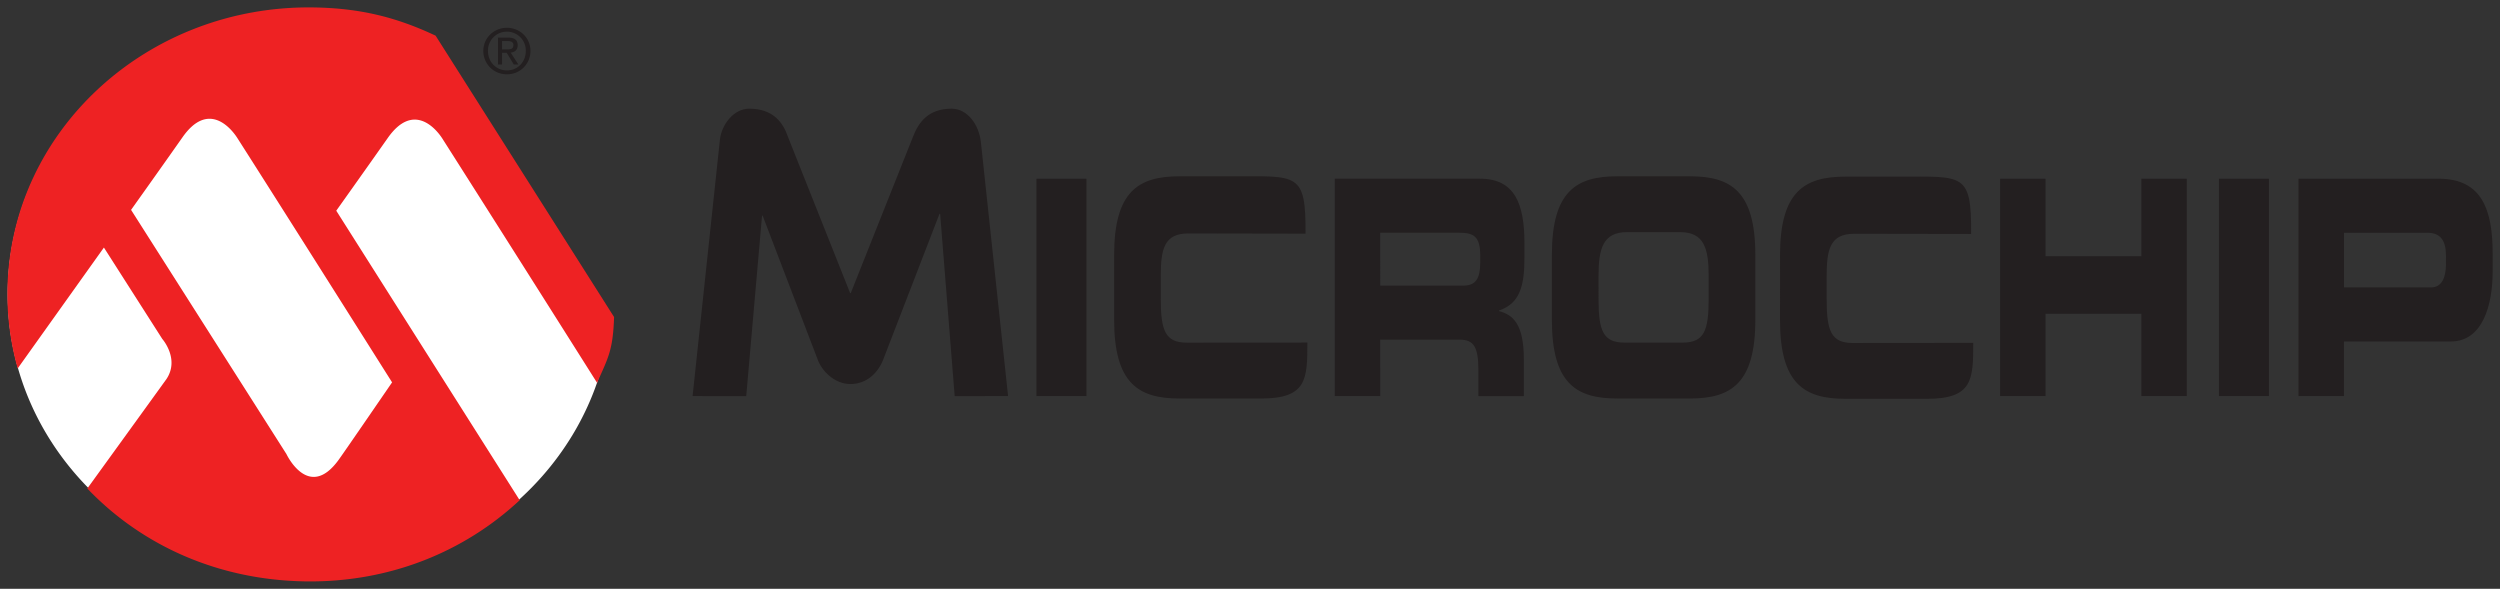
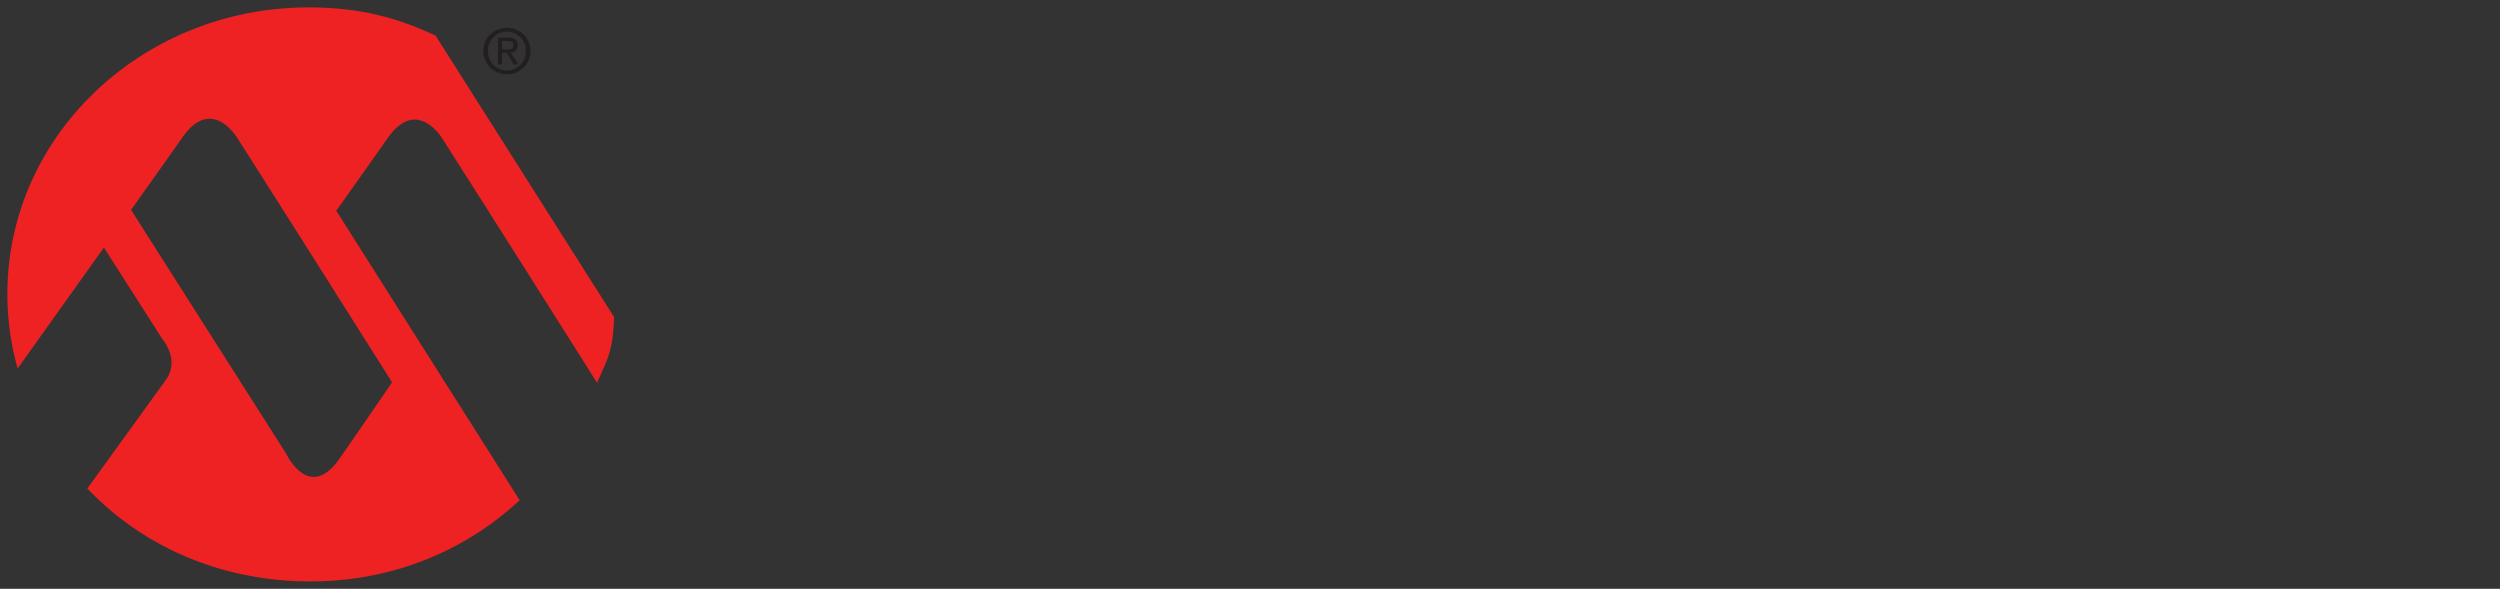
<svg xmlns="http://www.w3.org/2000/svg" width="339.115" height="79.867" viewBox="0 0 89.724 21.131">
  <rect x="0" y="0" width="89.724" height="21.131" fill="#333333" stroke="none" />
  <g fill="#231f20">
-     <path d="m34.263 14.216-.522-6.544h-.022l-2.018 5.225c-.187.487-.6.886-1.179.886-.578 0-1.036-.481-1.178-.886l-1.974-5.16h-.02l-.568 6.48-1.925-.002.983-9.225c.065-.51.482-1.09 1.05-1.09.87 0 1.22.51 1.393 1.02l2.229 5.6h.021l2.229-5.6c.196-.51.534-1.02 1.393-1.02.568 0 .986.58 1.05 1.209l.975 9.106ZM37.198 6.414h1.794v7.801h-1.794zM79.637 6.414h1.795v7.801h-1.795zM39.986 9.15c0-2.284.874-2.823 2.343-2.823h1.918c2.321 0 2.623-.15 2.608 2.059l-4.205-.008c-.86 0-.99.546-.99 1.516v.84c0 1.132.163 1.563.934 1.563l4.327-.003c0 1.314-.017 2.008-1.655 2.008h-2.937c-1.469 0-2.343-.54-2.343-2.824ZM54.712 9.226V8.73c0-1.4-.338-2.317-1.594-2.317h-5.214v7.802h1.631V12.19h2.855c.507 0 .668.27.668 1.089v.937h1.632V12.89c0-1.282-.404-1.595-.89-1.725v-.02c.75-.26.912-.874.912-1.919m-1.587.205c0 .56-.162.819-.603.819h-2.987V8.353h2.84c.515 0 .75.13.75.82zM55.696 9.15c0-2.284.874-2.823 2.343-2.823h2.616c1.469 0 2.343.54 2.343 2.824v2.327c0 2.285-.874 2.824-2.343 2.824h-2.616c-1.47 0-2.343-.54-2.343-2.824zm1.675 1.584c0 1.131.161 1.562.933 1.562h2.086c.771 0 .933-.431.933-1.562v-.84c0-.97-.162-1.563-1.021-1.563h-1.91c-.86 0-1.021.592-1.021 1.562zM71.783 6.414h1.63v2.78h3.44v-2.78h1.63v7.801h-1.63v-2.953h-3.44v2.953h-1.63ZM87.535 6.414h-5.042v7.801h1.631v-1.96h3.837c1.154 0 1.499-1.338 1.499-2.5v-.67c0-1.53-.375-2.671-1.925-2.671m.25 3.07c0 .464-.147.83-.53.83h-3.13v-1.96h2.991c.492 0 .669.3.669.829zM63.884 9.163c0-2.285.874-2.824 2.343-2.824h1.918c2.321 0 2.613-.151 2.598 2.058l-4.195-.007c-.86 0-.99.546-.99 1.516v.84c0 1.132.163 1.563.934 1.563l4.327-.004c0 1.315-.017 2.008-1.655 2.008h-2.937c-1.47 0-2.343-.539-2.343-2.823Z" />
-     <path fill="#fff" d="M14.287.78a11.5 11.5 0 0 0-3.166-.443C5.132.337.277 4.914.277 10.56S5.132 20.784 11.12 20.784c5.503 0 10.046-3.866 10.747-8.873z" />
    <path fill="#ee2223" d="M15.634 1.28C14.238.623 12.948.297 11.287.267 5.3.162.366 4.69.267 10.376c-.018.986.11 1.94.367 2.848l3.095-4.34 2.095 3.28s.63.714.152 1.437c-.03.045-2.843 3.931-2.843 3.931 1.944 2.036 4.677 3.279 7.795 3.333 3.024.053 5.724-1.05 7.723-2.913l-6.583-10.39s1.038-1.458 1.85-2.612c.894-1.27 1.699-.384 1.967.037a2950 2950 0 0 1 5.552 8.765l.002-.033c.37-.854.561-1.112.6-2.341zm-1.562 12.442s-1.752 2.556-1.932 2.8c-1.072 1.456-1.86-.226-1.86-.226L4.704 7.532s1.038-1.456 1.85-2.611c.894-1.271 1.698-.384 1.967.037 1.93 3.025 5.551 8.765 5.551 8.765" />
    <path d="M17.346 1.83c0-.48.389-.833.848-.833.456 0 .844.352.844.833a.834.834 0 0 1-.844.836.835.835 0 0 1-.848-.836m.848.697c.378 0 .676-.296.676-.697a.675.675 0 0 0-.676-.694.676.676 0 0 0-.68.694c0 .4.298.697.68.697m-.176-.214h-.146v-.964h.366c.228 0 .341.085.341.275 0 .172-.109.248-.25.265l.274.424h-.164l-.254-.418h-.167zm.174-.54c.124 0 .234-.01.234-.158 0-.119-.108-.142-.21-.142h-.198v.3Z" />
  </g>
</svg>